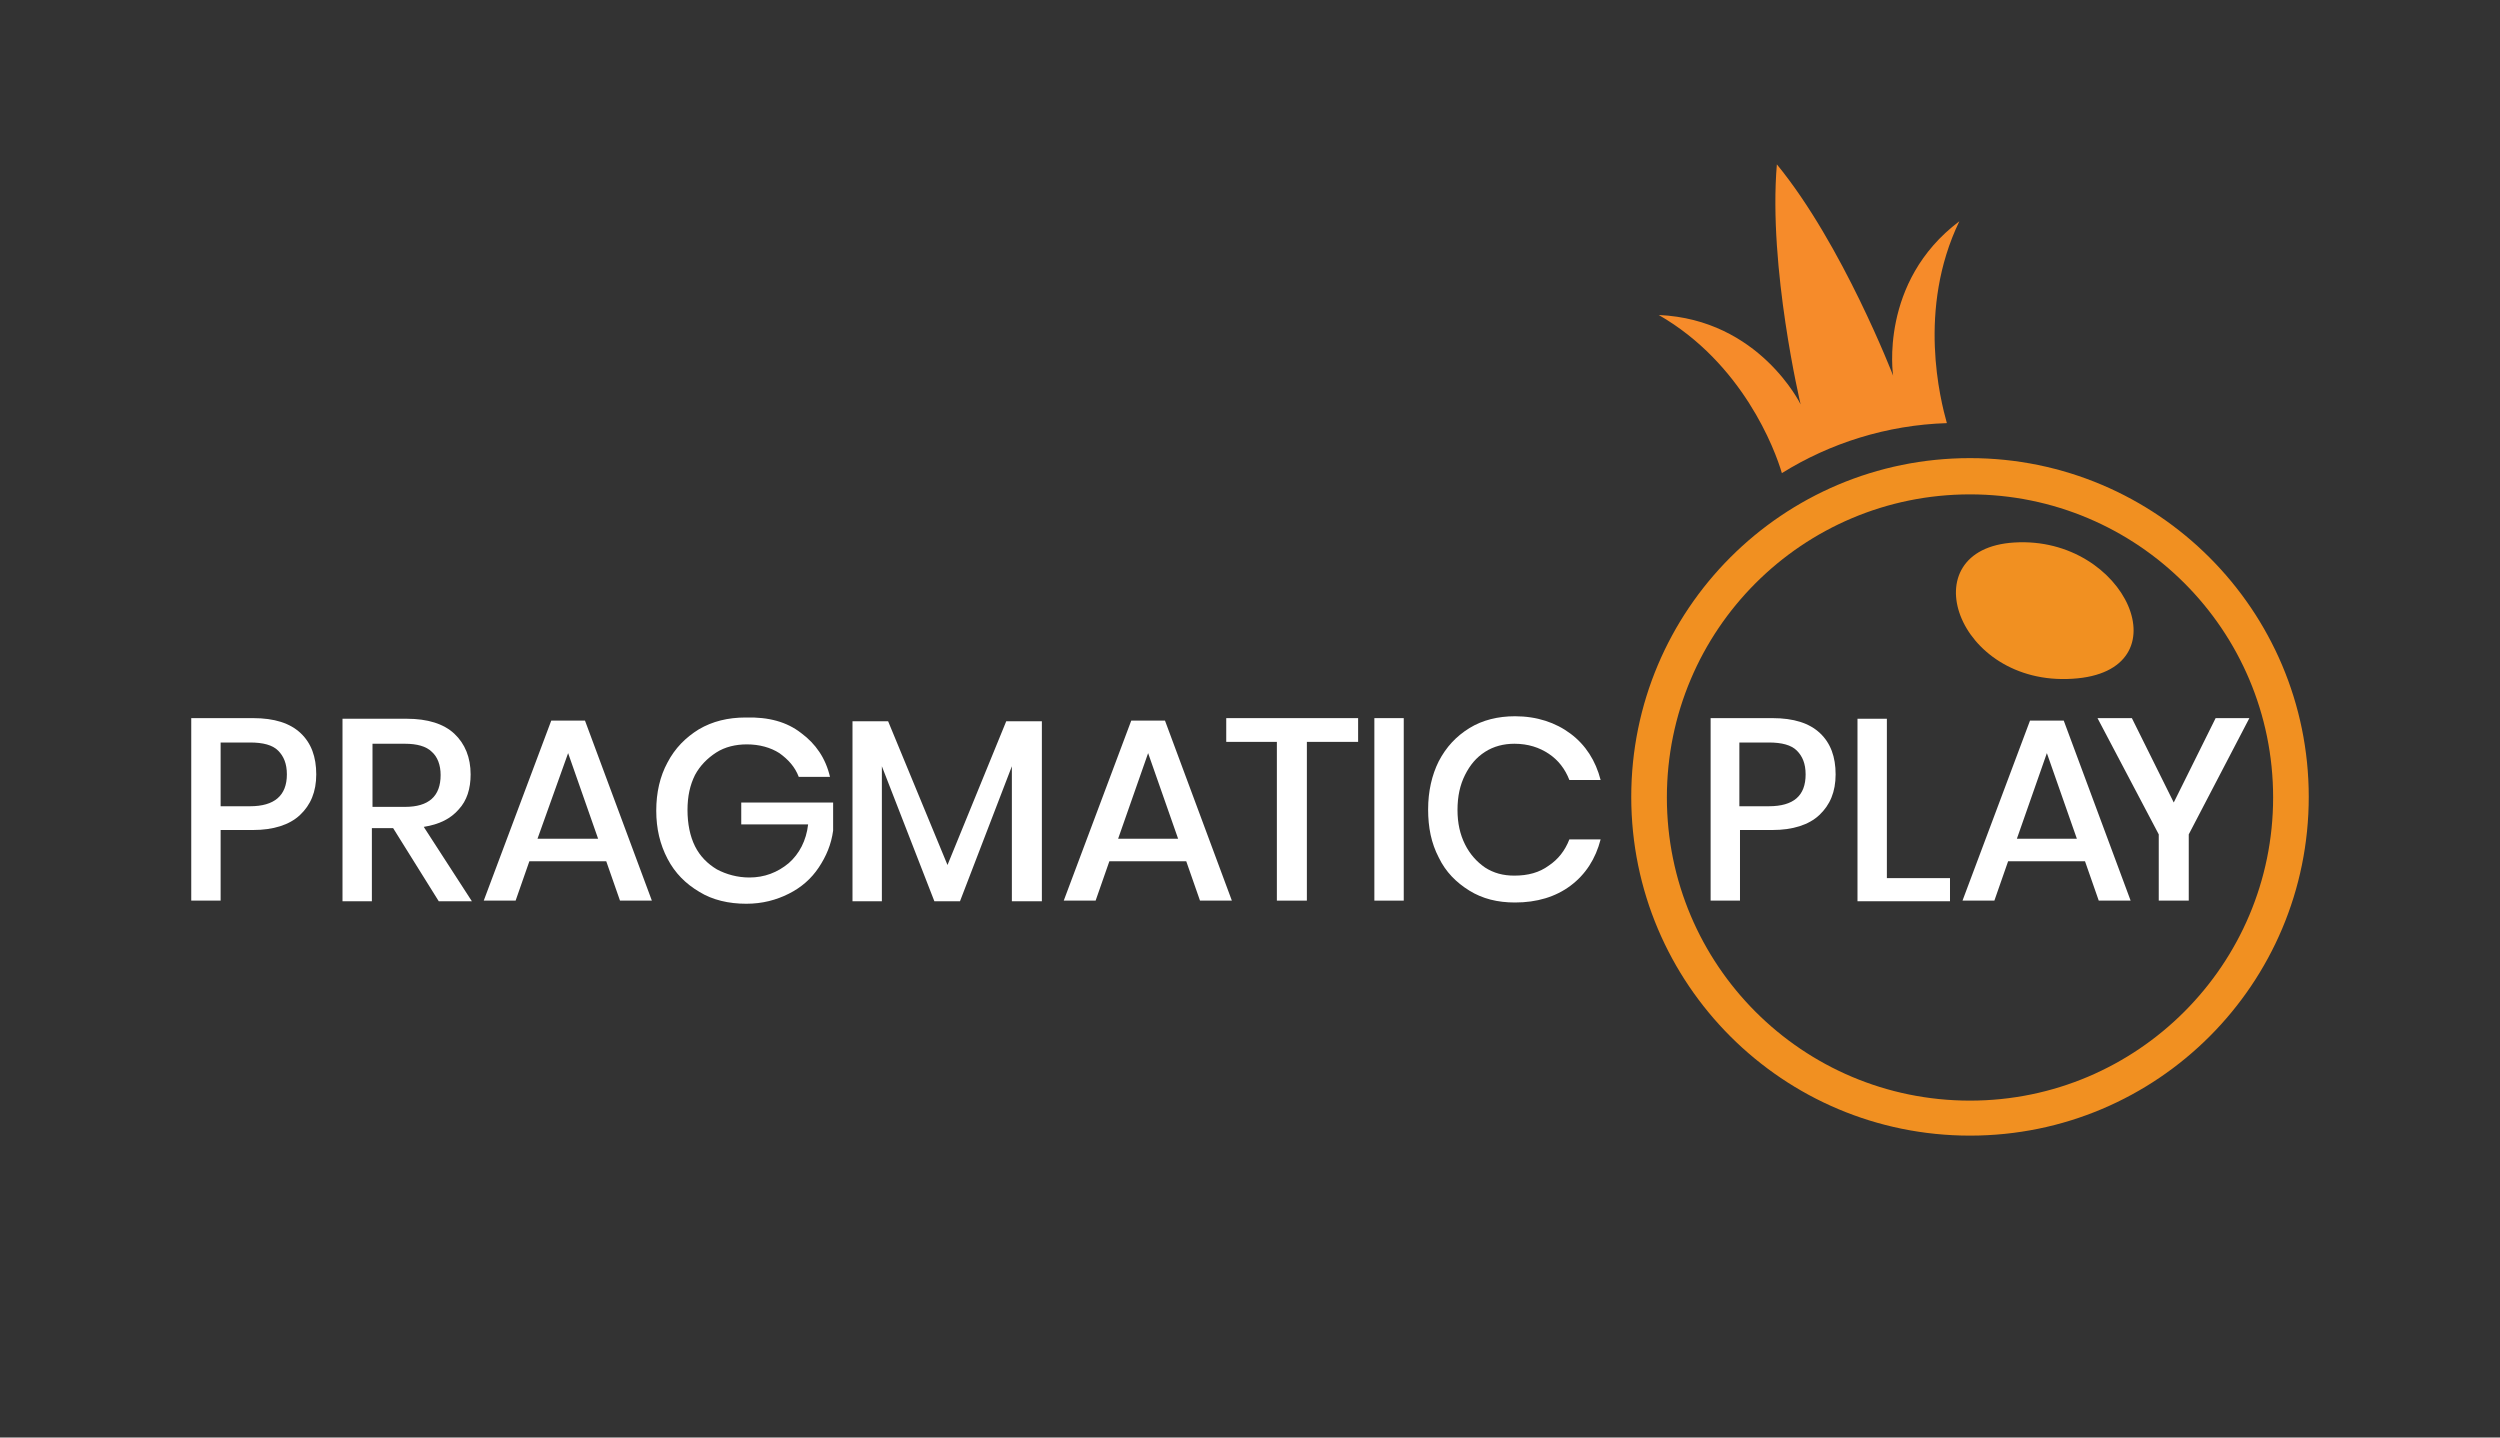
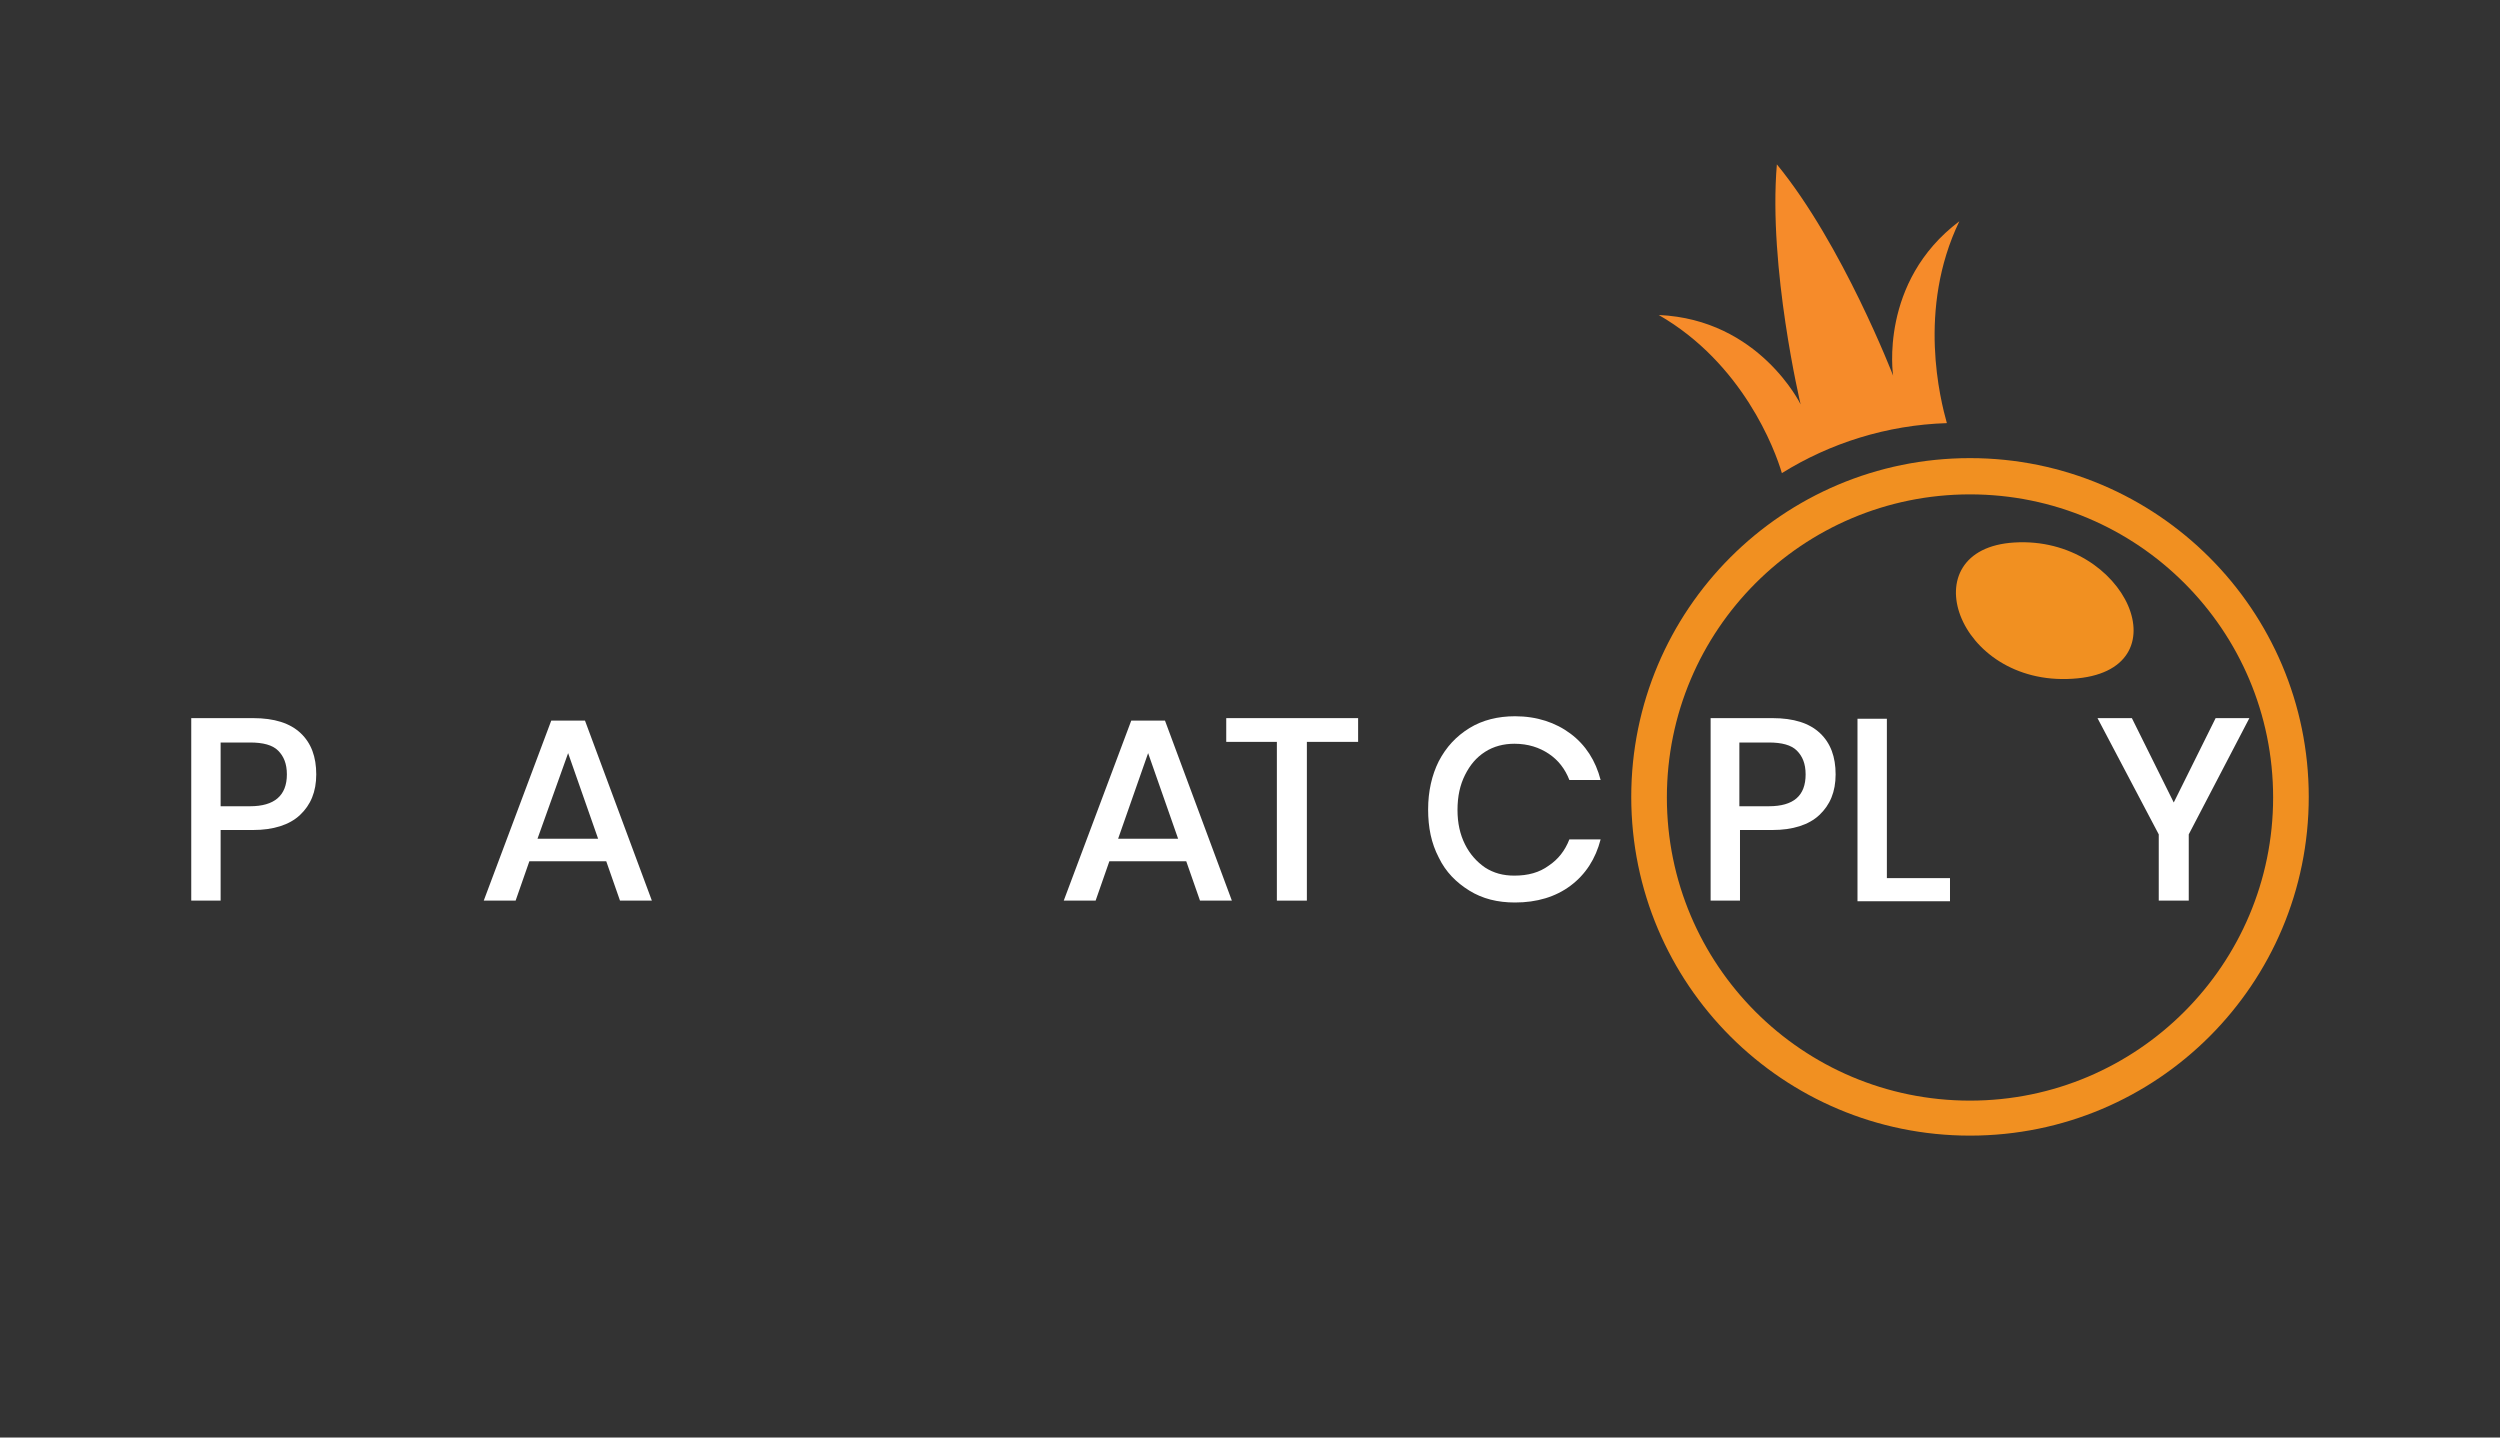
<svg xmlns="http://www.w3.org/2000/svg" width="400" height="230" viewBox="0 0 400 230" fill="none">
  <rect x="0" y="0" width="400" height="230" fill="#333333" stroke="none" />
-   <path d="M322.3 86.8C305.5 87.8 313 109.8 331.6 108.6C349.8 107.5 340.2 85.7 322.3 86.8Z" fill="#F19021" />
+   <path d="M322.3 86.8C305.5 87.8 313 109.8 331.6 108.6C349.8 107.5 340.2 85.7 322.3 86.8" fill="#F19021" />
  <path d="M315.2 73.3C285.2 73.3 261 97.6 261 127.5C261 157.5 285.3 181.7 315.2 181.7C345.2 181.7 369.4 157.4 369.4 127.5C369.4 97.6 345.1 73.3 315.2 73.3ZM315.2 176.1C288.4 176.1 266.7 154.4 266.7 127.6C266.7 100.8 288.4 79.1 315.2 79.1C342 79.1 363.7 100.8 363.7 127.6C363.7 154.3 342 176.1 315.2 176.1Z" fill="#F19021" />
  <path d="M313.499 35.4C300.599 45.1 302.899 60.1 302.899 60.1C302.899 60.1 294.799 39.1 284.299 26.3C282.899 42.8 288.099 64.7 288.099 64.7C288.099 64.7 281.499 51.1 265.399 50.4C278.799 58.1 283.999 71.9 285.099 75.7C292.799 70.9 301.899 68 311.499 67.7C310.499 64.1 306.699 49.5 313.499 35.4Z" fill="#F68B2A" />
  <path d="M35.3 132.8V144.1H30.6V114.9H40.5C43.9 114.9 46.4 115.7 48.1 117.3C49.8 118.9 50.6 121.1 50.6 123.9C50.6 126.7 49.7 128.8 48 130.4C46.3 132 43.7 132.8 40.5 132.8H35.3ZM45.9 123.9C45.9 122.2 45.4 121 44.5 120.1C43.6 119.2 42.1 118.8 40 118.8H35.3V129H40C43.9 129 45.9 127.3 45.9 123.9Z" fill="white" />
-   <path d="M70.2 144.2L62.9 132.5H59.5V144.2H54.8V115H65.1C68.4 115 71 115.8 72.7 117.4C74.4 119 75.3 121.2 75.3 123.9C75.3 126.2 74.7 128.1 73.4 129.5C72.1 131 70.3 131.9 67.8 132.3L75.5 144.2H70.2ZM59.6 129.1H64.8C68.6 129.1 70.5 127.4 70.5 124C70.5 122.4 70 121.1 69.1 120.3C68.2 119.4 66.7 119 64.8 119H59.6V129.1Z" fill="white" />
  <path d="M96.999 137.8H84.699L82.499 144.1H77.399L88.199 115.3H93.599L104.299 144.1H99.199L96.999 137.8ZM95.699 134.2L90.899 120.5L85.999 134.2H95.699Z" fill="white" />
-   <path d="M128.2 117.3C130.5 119 132.1 121.3 132.8 124.3H127.8C127.2 122.7 126.1 121.5 124.7 120.5C123.3 119.6 121.5 119.1 119.5 119.1C117.7 119.1 116 119.5 114.6 120.4C113.2 121.3 112 122.5 111.2 124C110.4 125.6 110 127.4 110 129.6C110 131.8 110.4 133.8 111.2 135.4C112 137 113.2 138.2 114.7 139.1C116.2 139.9 118 140.4 119.9 140.4C122.3 140.4 124.4 139.6 126.2 138.1C127.9 136.6 129 134.5 129.3 131.9H118.6V128.4H133.3V132.9C133 135.1 132.2 137 131 138.8C129.8 140.6 128.2 142 126.2 143C124.2 144 122 144.6 119.4 144.6C116.6 144.6 114 144 111.9 142.7C109.7 141.4 108 139.7 106.8 137.4C105.6 135.1 105 132.6 105 129.7C105 126.8 105.6 124.2 106.8 122C108 119.7 109.7 118 111.8 116.7C114 115.4 116.5 114.8 119.3 114.8C123 114.7 125.9 115.5 128.2 117.3Z" fill="white" />
-   <path d="M166.699 115.4V144.2H161.899V122.6L153.599 144.2H149.499L141.099 122.6V144.2H136.399V115.4H142.099L151.599 138.4L160.999 115.4H166.699Z" fill="white" />
  <path d="M189.799 137.8H177.499L175.299 144.1H170.199L180.999 115.3H186.399L197.099 144.1H191.999L189.799 137.8ZM188.499 134.2L183.699 120.5L178.899 134.2H188.499Z" fill="white" />
  <path d="M217.299 114.9V118.7H209.099V144.1H204.299V118.7H196.199V114.9H217.299Z" fill="white" />
-   <path d="M224.599 114.9V144.1H219.899V114.9H224.599Z" fill="white" />
  <path d="M251.3 117.4C253.7 119.2 255.3 121.7 256.1 124.8H251.1C250.4 123 249.3 121.6 247.8 120.6C246.3 119.6 244.5 119 242.3 119C240.6 119 239 119.4 237.6 120.3C236.2 121.2 235.2 122.4 234.4 124C233.6 125.6 233.2 127.4 233.2 129.6C233.2 131.7 233.6 133.5 234.4 135.1C235.2 136.7 236.3 137.9 237.6 138.8C239 139.7 240.5 140.1 242.3 140.1C244.5 140.1 246.3 139.6 247.8 138.5C249.3 137.5 250.4 136.1 251.1 134.3H256.1C255.3 137.4 253.7 139.9 251.3 141.7C248.9 143.5 245.9 144.4 242.4 144.4C239.6 144.4 237.2 143.8 235.1 142.5C233 141.2 231.3 139.5 230.2 137.2C229 134.9 228.5 132.4 228.5 129.5C228.5 126.6 229.1 124 230.2 121.8C231.4 119.5 233 117.8 235.1 116.5C237.2 115.2 239.7 114.6 242.4 114.6C245.9 114.6 248.9 115.6 251.3 117.4Z" fill="white" />
  <path d="M278.399 132.8V144.1H273.699V114.9H283.599C286.999 114.9 289.499 115.7 291.199 117.3C292.899 118.9 293.699 121.1 293.699 123.9C293.699 126.7 292.799 128.8 291.099 130.4C289.399 132 286.799 132.8 283.599 132.8H278.399ZM288.899 123.9C288.899 122.2 288.399 121 287.499 120.1C286.599 119.2 285.099 118.8 282.999 118.8H278.299V129H282.999C286.999 129 288.899 127.3 288.899 123.9Z" fill="white" />
  <path d="M301.899 140.5H311.999V144.2H297.199V115H301.899V140.5Z" fill="white" />
-   <path d="M333.6 137.8H321.3L319.1 144.1H314L324.8 115.3H330.2L340.9 144.1H335.8L333.6 137.8ZM332.3 134.2L327.5 120.5L322.7 134.2H332.3Z" fill="white" />
  <path d="M359.9 114.9L350.2 133.5V144.1H345.4V133.5L335.6 114.9H341.1L347.8 128.4L354.5 114.9H359.9Z" fill="white" />
</svg>